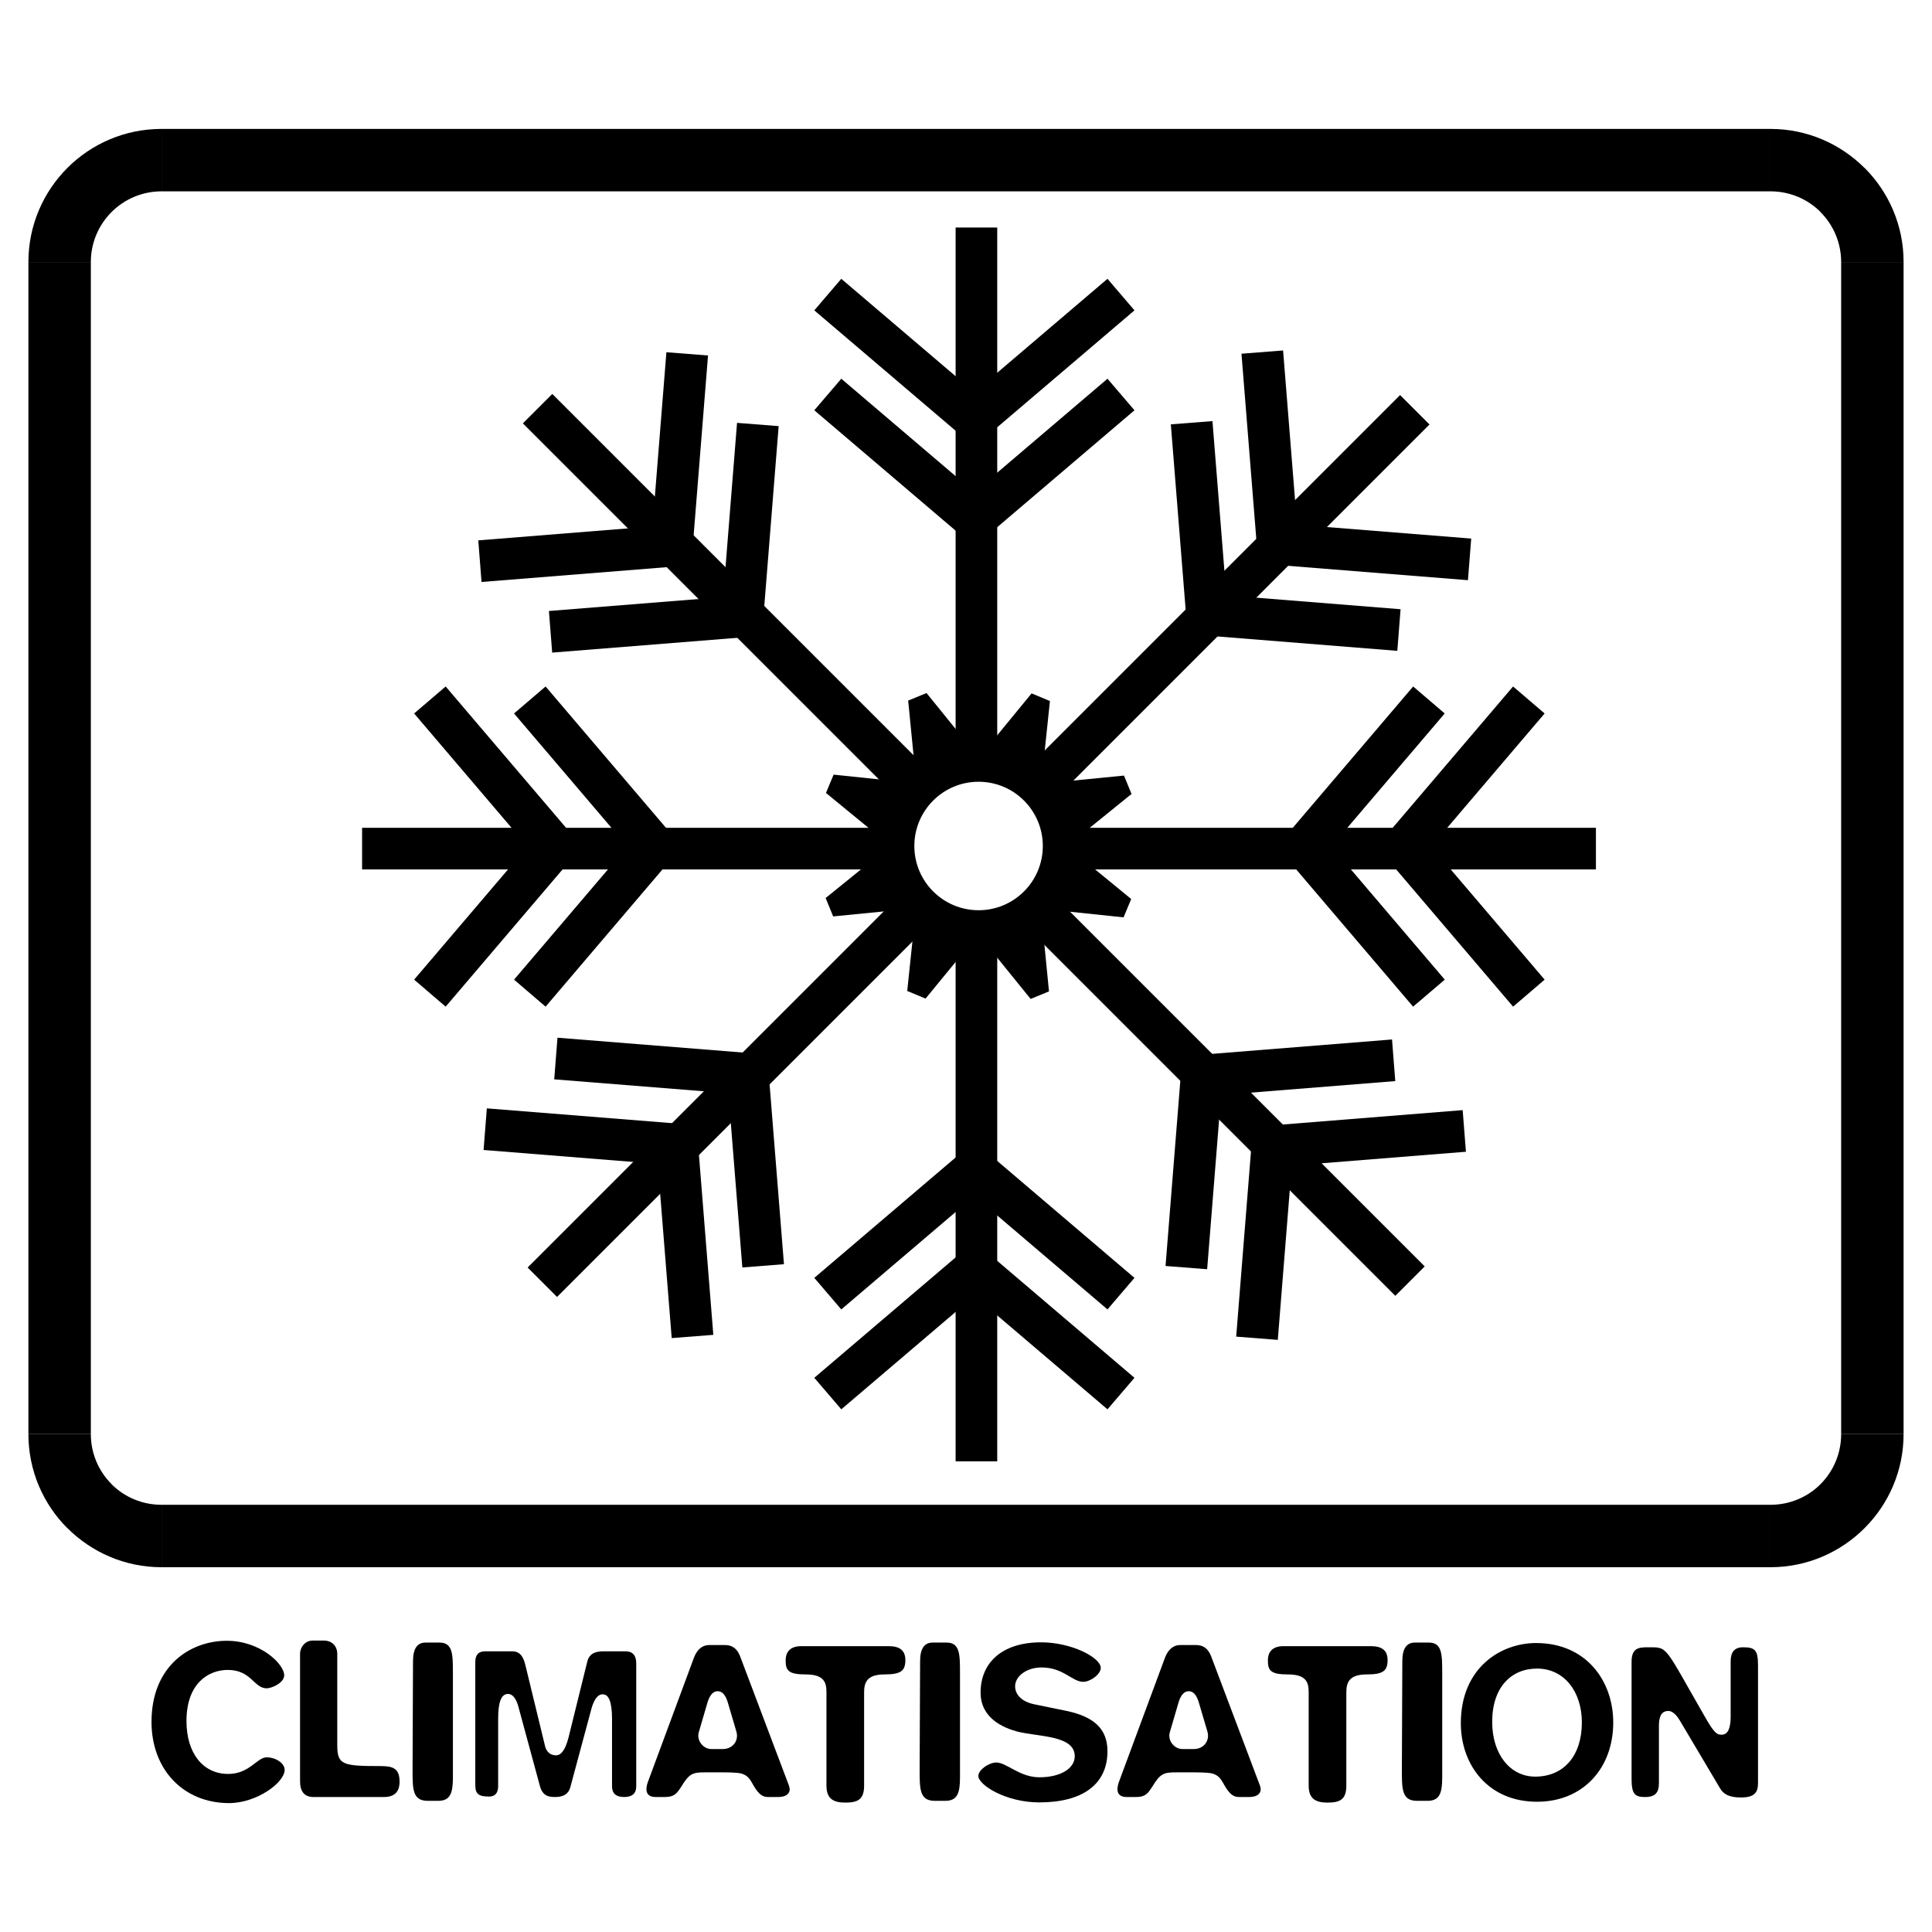
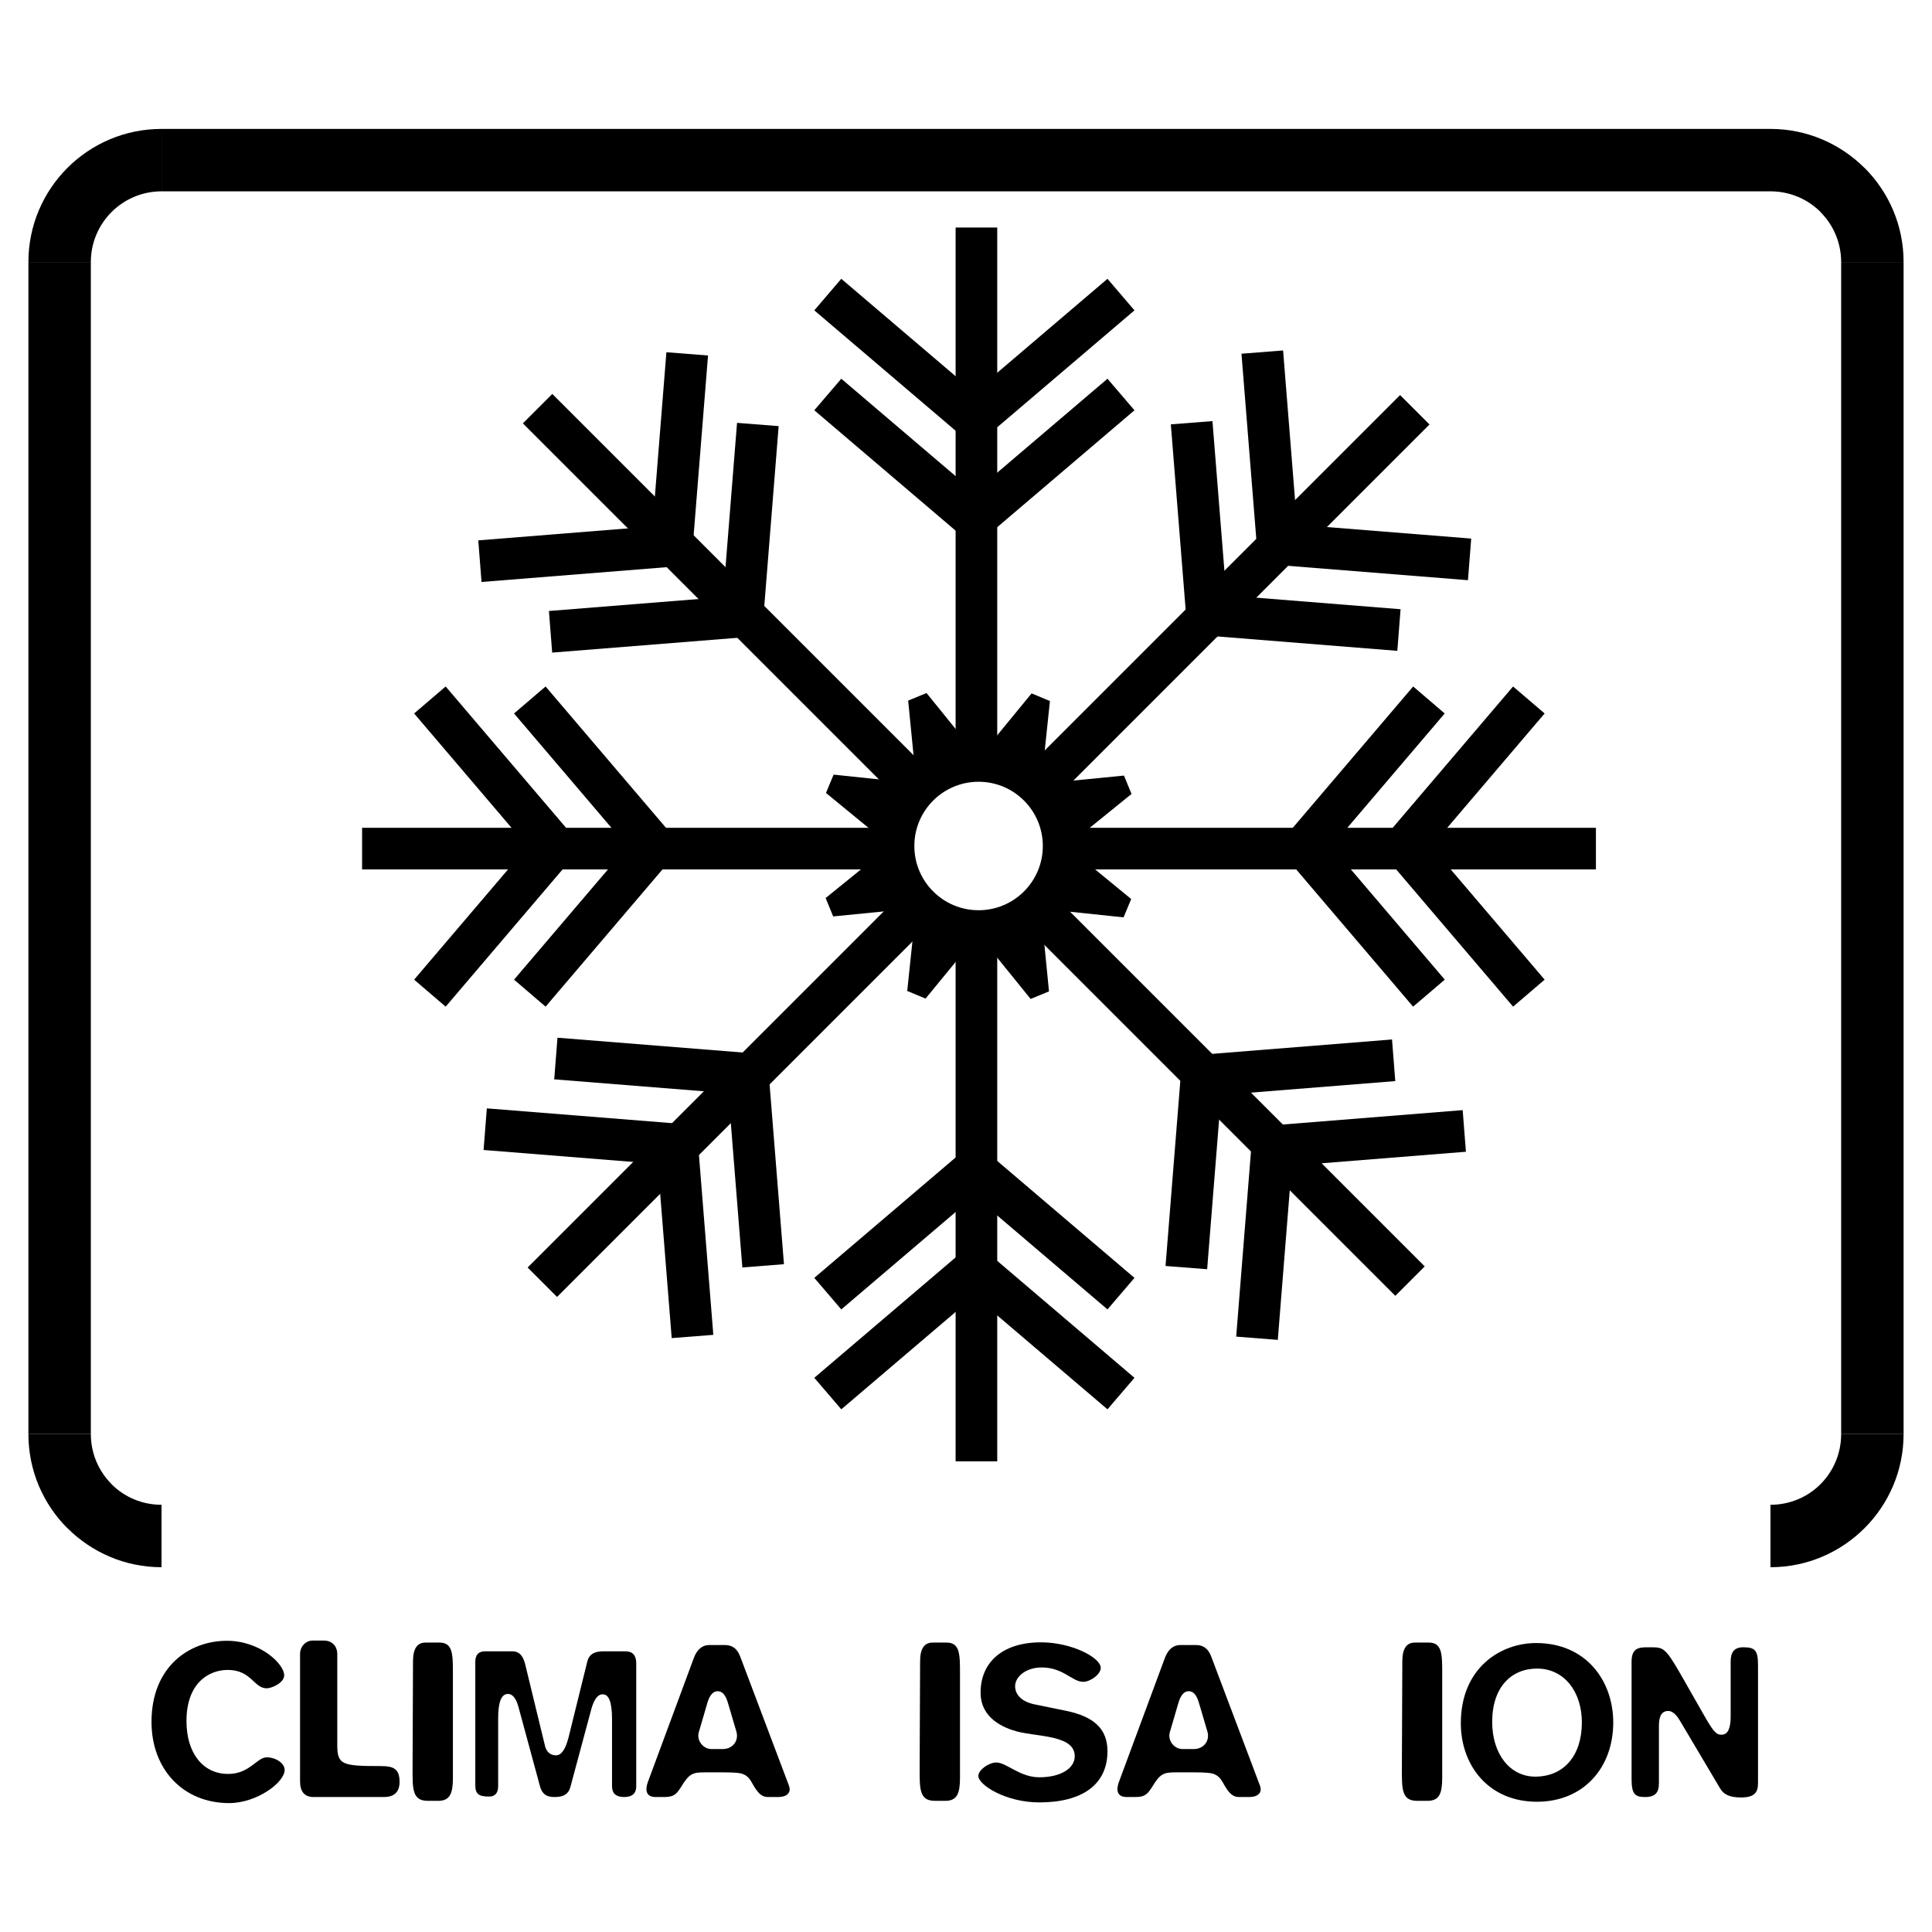
<svg xmlns="http://www.w3.org/2000/svg" version="1.0" id="Layer_1" x="0px" y="0px" width="192.756px" height="192.756px" viewBox="0 0 192.756 192.756" enable-background="new 0 0 192.756 192.756" xml:space="preserve">
  <g>
-     <polygon fill-rule="evenodd" clip-rule="evenodd" fill="#FFFFFF" points="0,0 192.756,0 192.756,192.756 0,192.756 0,0  " />
    <path d="M176.64,150.133c1.956,0,3.721-0.785,4.988-2.053c1.275-1.277,2.065-3.045,2.065-5.002h6.228   c0,3.658-1.486,6.977-3.891,9.381c-2.409,2.41-5.731,3.902-9.391,3.902V150.133L176.64,150.133z" />
    <polygon points="183.693,143.078 183.693,26.144 189.921,26.144 189.921,143.078 183.693,143.078  " />
    <path d="M183.693,26.144c0-1.948-0.791-3.713-2.065-4.988v-0.012c-1.268-1.268-3.032-2.054-4.988-2.054v-6.228   c3.659,0,6.981,1.492,9.391,3.902v-0.012c2.403,2.403,3.891,5.724,3.891,9.391H183.693L183.693,26.144z" />
    <polygon points="176.64,19.09 16.117,19.09 16.117,12.862 176.64,12.862 176.64,19.09  " />
    <path d="M16.117,19.09c-3.896,0-7.054,3.158-7.054,7.054H2.834c0-7.335,5.947-13.282,13.282-13.282V19.09L16.117,19.09z" />
    <polygon points="9.063,26.144 9.063,143.078 2.834,143.078 2.834,26.144 9.063,26.144  " />
    <path d="M9.063,143.078c0,1.949,0.791,3.715,2.065,4.988v0.012c1.269,1.27,3.032,2.055,4.988,2.055v6.229   c-3.659,0-6.98-1.492-9.391-3.902v0.012c-2.403-2.404-3.891-5.725-3.891-9.393H9.063L9.063,143.078z" />
-     <polygon points="16.117,150.133 176.64,150.133 176.64,156.361 16.117,156.361 16.117,150.133  " />
    <polygon points="36.126,82.59 159.226,82.59 159.226,86.743 36.126,86.743 36.126,82.59  " />
    <polygon points="41.317,97.74 52.63,84.461 41.317,71.183 44.464,68.49 56.924,83.115 58.072,84.461 56.924,85.808 44.464,100.434    41.317,97.74  " />
    <polygon points="51.286,97.74 62.598,84.461 51.286,71.183 54.433,68.49 66.892,83.115 68.039,84.461 66.892,85.808    54.433,100.434 51.286,97.74  " />
    <polygon points="144.139,71.183 132.832,84.457 144.146,97.74 140.984,100.434 128.527,85.808 127.384,84.466 128.534,83.115    140.992,68.49 144.139,71.183  " />
    <polygon points="154.107,71.183 142.795,84.461 154.109,97.74 150.962,100.434 138.501,85.808 137.353,84.462 138.501,83.115    150.96,68.49 154.107,71.183  " />
    <polygon points="52.643,126.461 139.687,39.415 142.622,42.35 55.578,129.396 52.643,126.461  " />
    <polygon points="67.016,133.502 65.627,116.123 48.247,114.734 48.572,110.582 67.724,112.111 69.496,112.254 69.637,114.025    71.168,133.178 67.016,133.502  " />
    <polygon points="74.064,126.455 72.675,109.074 55.295,107.686 55.62,103.533 74.771,105.064 76.544,105.205 76.685,106.979    78.216,126.129 74.064,126.455  " />
    <polygon points="120.967,42.014 122.355,59.393 139.735,60.783 139.411,64.935 120.259,63.403 118.486,63.262 118.346,61.49    116.814,42.338 120.967,42.014  " />
    <polygon points="128.014,34.965 129.404,52.346 146.783,53.734 146.458,57.886 127.308,56.356 125.536,56.214 125.395,54.442    123.862,35.291 128.014,34.965  " />
    <polygon points="95.342,145.801 95.342,22.7 99.494,22.7 99.494,145.801 95.342,145.801  " />
    <polygon points="110.494,140.609 97.215,129.297 83.936,140.609 81.243,137.463 95.869,125.002 97.216,123.855 98.562,125.002    113.187,137.463 110.494,140.609  " />
    <polygon points="110.494,130.641 97.215,119.328 83.936,130.641 81.243,127.494 95.869,115.033 97.216,113.887 98.562,115.033    113.187,127.494 110.494,130.641  " />
    <polygon points="83.936,37.786 97.215,49.098 110.494,37.786 113.187,40.933 98.562,53.392 97.216,54.54 95.869,53.392    81.243,40.933 83.936,37.786  " />
    <polygon points="83.936,27.817 97.215,39.13 110.494,27.817 113.187,30.964 98.562,43.424 97.216,44.572 95.869,43.424    81.243,30.964 83.936,27.817  " />
    <polygon points="139.211,129.283 52.167,42.238 55.103,39.303 142.146,126.348 139.211,129.283  " />
    <polygon points="146.256,114.91 128.876,116.299 127.486,133.68 123.335,133.355 124.865,114.201 125.007,112.43 126.779,112.289    145.931,110.758 146.256,114.91  " />
    <polygon points="139.207,107.861 121.826,109.25 120.438,126.631 116.286,126.307 117.816,107.154 117.958,105.381 119.729,105.24    138.882,103.709 139.207,107.861  " />
    <polygon points="54.766,60.959 72.146,59.569 73.535,42.189 77.687,42.514 76.157,61.666 76.015,63.438 74.243,63.58    55.091,65.111 54.766,60.959  " />
    <polygon points="47.718,53.912 65.097,52.521 66.487,35.142 70.64,35.467 69.107,54.618 68.966,56.391 67.194,56.532    48.043,58.063 47.718,53.912  " />
    <polygon fill-rule="evenodd" clip-rule="evenodd" points="103.722,69.836 102.725,79.346 112.239,78.409 104.811,84.428    112.203,90.494 102.692,89.496 103.629,99.012 97.61,91.582 91.544,98.973 92.543,89.463 83.026,90.401 90.458,84.382    83.065,78.315 92.574,79.313 91.638,69.797 97.656,77.227 103.722,69.836  " />
    <path d="M102.923,69.179l1.829,0.763l-0.866,8.25l8.253-0.812l0.754,1.833l-6.446,5.221l6.413,5.262l-0.762,1.829l-8.252-0.866   l0.812,8.252l-1.832,0.754l-5.222-6.446l-5.261,6.411l-1.829-0.762l0.866-8.25l-8.253,0.813l-0.754-1.833l6.447-5.223l-6.412-5.262   l0.762-1.828l8.25,0.865l-0.812-8.252l1.833-0.753l5.221,6.446L102.923,69.179L102.923,69.179z M102.332,73.159l-3.877,4.725   l-0.805,0.98l-0.797-0.984l-3.848-4.75l0.599,6.083l0.125,1.264l-1.26-0.132l-6.081-0.639l4.726,3.878l0.98,0.805l-0.984,0.797   l-4.751,3.848l6.083-0.6l1.263-0.124l-0.132,1.259l-0.639,6.081l3.877-4.724l0.804-0.98l0.798,0.984l3.848,4.75l-0.599-6.083   l-0.125-1.263l1.26,0.132l6.082,0.639l-4.726-3.878l-0.98-0.804l0.984-0.797l4.751-3.848l-6.083,0.599l-1.263,0.125l0.132-1.26   L102.332,73.159L102.332,73.159z" />
    <path fill-rule="evenodd" clip-rule="evenodd" fill="#FFFFFF" d="M97.633,77.996c-3.539,0-6.409,2.87-6.409,6.41   s2.87,6.408,6.409,6.408c3.54,0,6.409-2.869,6.409-6.408S101.173,77.996,97.633,77.996L97.633,77.996z" />
    <path fill-rule="evenodd" clip-rule="evenodd" d="M22.854,179.895c-4.562,0-7.738-3.355-7.738-8.098   c0-5.547,3.802-8.096,7.514-8.096c3.354,0,5.725,2.326,5.725,3.445c0,0.76-1.251,1.297-1.745,1.297c-1.296,0-1.52-1.834-3.89-1.834   c-1.879,0-4.115,1.297-4.115,5.098c0,3.219,1.655,5.279,4.16,5.279c2.146,0,2.863-1.656,3.845-1.656c0.896,0,1.79,0.582,1.79,1.252   C28.4,177.836,25.628,179.895,22.854,179.895L22.854,179.895z" />
    <path fill-rule="evenodd" clip-rule="evenodd" d="M33.649,165.021v9.035c0,2.014,0.447,2.146,4.338,2.146   c1.208,0,1.878,0.225,1.878,1.566c0,1.027-0.536,1.52-1.564,1.52h-7.023c-0.894,0-1.341-0.537-1.341-1.564v-12.703   c0-0.717,0.537-1.342,1.252-1.342h1.118C33.113,163.68,33.649,164.217,33.649,165.021L33.649,165.021z" />
    <path fill-rule="evenodd" clip-rule="evenodd" d="M45.187,167.01v10.334c0,1.566-0.268,2.326-1.476,2.326h-1.029   c-1.564,0-1.52-1.209-1.52-3.266l0.044-10.645c0-1.254,0.402-1.879,1.253-1.879h1.386C45.187,163.881,45.187,165.043,45.187,167.01   L45.187,167.01z" />
    <path fill-rule="evenodd" clip-rule="evenodd" d="M52.387,166.004l1.968,8.098c0,0,0.134,1.027,1.118,1.027   c0.536,0,0.94-0.582,1.252-1.787l1.879-7.605c0.178-0.67,0.67-0.984,1.565-0.984h2.236c0.715,0,1.073,0.402,1.073,1.209v12.254   c0,0.719-0.402,1.074-1.208,1.074c-0.804,0-1.208-0.355-1.208-1.074v-6.707c0-1.658-0.312-2.461-0.894-2.461   c-0.045,0-0.761-0.18-1.208,1.609l-2.057,7.65c-0.18,0.67-0.671,0.982-1.521,0.982c-0.627,0-1.253-0.092-1.521-1.119l-2.147-7.916   c-0.223-0.805-0.581-1.25-1.028-1.25c-0.671,0-0.985,0.803-0.985,2.459v6.752c0,0.67-0.312,1.029-0.894,1.029   c-1.074,0-1.387-0.268-1.387-1.162v-12.256c0-0.717,0.313-1.074,0.984-1.074h2.639C51.448,164.752,52.074,164.797,52.387,166.004   L52.387,166.004z" />
    <path fill-rule="evenodd" clip-rule="evenodd" d="M75.17,178.125c-0.358-0.67-0.581-0.938-1.029-1.117   c-0.268-0.135-0.983-0.18-2.057-0.18h-1.699c-1.253,0-1.61,0.09-2.416,1.434c-0.447,0.672-0.671,1.027-1.654,1.027H65.42   c-1.029,0-1.029-0.76-0.805-1.432l4.607-12.434c0.312-0.848,0.849-1.297,1.521-1.297h1.564c0.627,0,1.208,0.223,1.566,1.207   l4.83,12.791c0.313,0.809-0.313,1.164-1.029,1.164h-1.073C76.065,179.289,75.663,178.977,75.17,178.125L75.17,178.125z    M72.666,170.031c-0.268-0.984-0.626-1.299-1.074-1.299c-0.447,0-0.805,0.404-1.029,1.209l-0.85,2.906   c-0.224,0.807,0.447,1.654,1.252,1.654h1.163c0.984,0,1.61-0.848,1.341-1.742L72.666,170.031L72.666,170.031z" />
-     <path fill-rule="evenodd" clip-rule="evenodd" d="M90.328,165.625c0,1.072-0.447,1.432-2.058,1.432c-1.7,0-2.058,0.715-2.058,1.787   v9.305c0,1.387-0.625,1.697-1.878,1.697c-1.208,0-1.878-0.4-1.878-1.697v-9.348c0-1.072-0.359-1.744-2.103-1.744   c-1.7,0-1.968-0.404-1.968-1.387c0-0.941,0.537-1.432,1.565-1.432h8.722C89.791,164.238,90.328,164.686,90.328,165.625   L90.328,165.625z" />
    <path fill-rule="evenodd" clip-rule="evenodd" d="M95.779,167.01v10.334c0,1.566-0.268,2.326-1.476,2.326h-1.029   c-1.564,0-1.52-1.209-1.52-3.266l0.045-10.645c0-1.254,0.402-1.879,1.253-1.879h1.385C95.779,163.881,95.779,165.043,95.779,167.01   L95.779,167.01z" />
    <path fill-rule="evenodd" clip-rule="evenodd" d="M108.077,167.795c-1.118,0-1.968-1.432-4.159-1.432   c-1.521,0-2.639,0.895-2.639,1.877c0,0.807,0.625,1.521,1.878,1.791l3.265,0.67c2.729,0.58,4.07,1.791,4.07,4.025   c0,3.311-2.506,5.1-6.799,5.1c-3.354,0-6.083-1.744-6.083-2.639c0-0.627,1.074-1.342,1.79-1.342c1.028,0,2.326,1.475,4.293,1.475   c2.146,0,3.535-0.893,3.535-2.102c0-2.102-3.624-1.922-5.727-2.459c-1.342-0.359-3.667-1.297-3.667-3.893   c0-2.951,2.103-5.01,6.038-5.01c3.041,0,5.95,1.521,5.95,2.551C109.823,167.035,108.793,167.795,108.077,167.795L108.077,167.795z" />
    <path fill-rule="evenodd" clip-rule="evenodd" d="M122.165,178.125c-0.359-0.67-0.582-0.938-1.03-1.117   c-0.268-0.135-0.982-0.18-2.056-0.18h-1.7c-1.251,0-1.61,0.09-2.417,1.434c-0.445,0.672-0.671,1.027-1.652,1.027h-0.896   c-1.03,0-1.03-0.76-0.805-1.432l4.608-12.434c0.312-0.848,0.847-1.297,1.52-1.297h1.565c0.626,0,1.206,0.223,1.564,1.207   l4.829,12.791c0.314,0.809-0.312,1.164-1.027,1.164h-1.073C123.06,179.289,122.655,178.977,122.165,178.125L122.165,178.125z    M119.659,170.031c-0.267-0.984-0.624-1.299-1.072-1.299s-0.805,0.404-1.029,1.209l-0.85,2.906   c-0.224,0.807,0.445,1.654,1.253,1.654h1.163c0.983,0,1.608-0.848,1.34-1.742L119.659,170.031L119.659,170.031z" />
-     <path fill-rule="evenodd" clip-rule="evenodd" d="M138.439,165.625c0,1.072-0.445,1.432-2.057,1.432   c-1.699,0-2.058,0.715-2.058,1.787v9.305c0,1.387-0.627,1.697-1.88,1.697c-1.206,0-1.877-0.4-1.877-1.697v-9.348   c0-1.072-0.356-1.744-2.103-1.744c-1.698,0-1.966-0.404-1.966-1.387c0-0.941,0.534-1.432,1.564-1.432h8.721   C137.902,164.238,138.439,164.686,138.439,165.625L138.439,165.625z" />
    <path fill-rule="evenodd" clip-rule="evenodd" d="M143.89,167.01v10.334c0,1.566-0.268,2.326-1.474,2.326h-1.03   c-1.564,0-1.52-1.209-1.52-3.266l0.044-10.645c0-1.254,0.403-1.879,1.252-1.879h1.388C143.89,163.881,143.89,165.043,143.89,167.01   L143.89,167.01z" />
    <path fill-rule="evenodd" clip-rule="evenodd" d="M153.351,179.76c-4.922,0-7.604-3.711-7.604-7.83c0-5.5,3.937-8.004,7.513-8.004   c5.012,0,7.693,3.803,7.693,7.918C160.953,176.449,157.912,179.76,153.351,179.76L153.351,179.76z M153.17,177.254   c2.863,0,4.653-2.102,4.653-5.41c0-3.043-1.745-5.369-4.473-5.369c-2.55,0-4.474,1.832-4.474,5.322   C148.877,175.018,150.664,177.254,153.17,177.254L153.17,177.254z" />
    <path fill-rule="evenodd" clip-rule="evenodd" d="M171.772,173.072c0.671,0,0.895-0.762,0.895-1.791v-5.5   c0-0.939,0.358-1.432,1.253-1.432c1.208,0,1.478,0.314,1.478,1.836v11.717c0,0.939-0.358,1.432-1.701,1.432   c-1.161,0-1.745-0.312-2.103-0.941l-3.979-6.707c-0.182-0.312-0.627-0.984-1.164-0.984c-0.805,0-0.939,0.762-0.939,1.521v5.68   c0,0.939-0.357,1.387-1.386,1.387c-0.985,0-1.343-0.268-1.343-1.789v-11.719c0-1.432,0.806-1.432,1.699-1.432   c1.969,0,1.521-0.178,5.592,6.889C171.057,172.982,171.325,173.072,171.772,173.072L171.772,173.072z" />
  </g>
</svg>